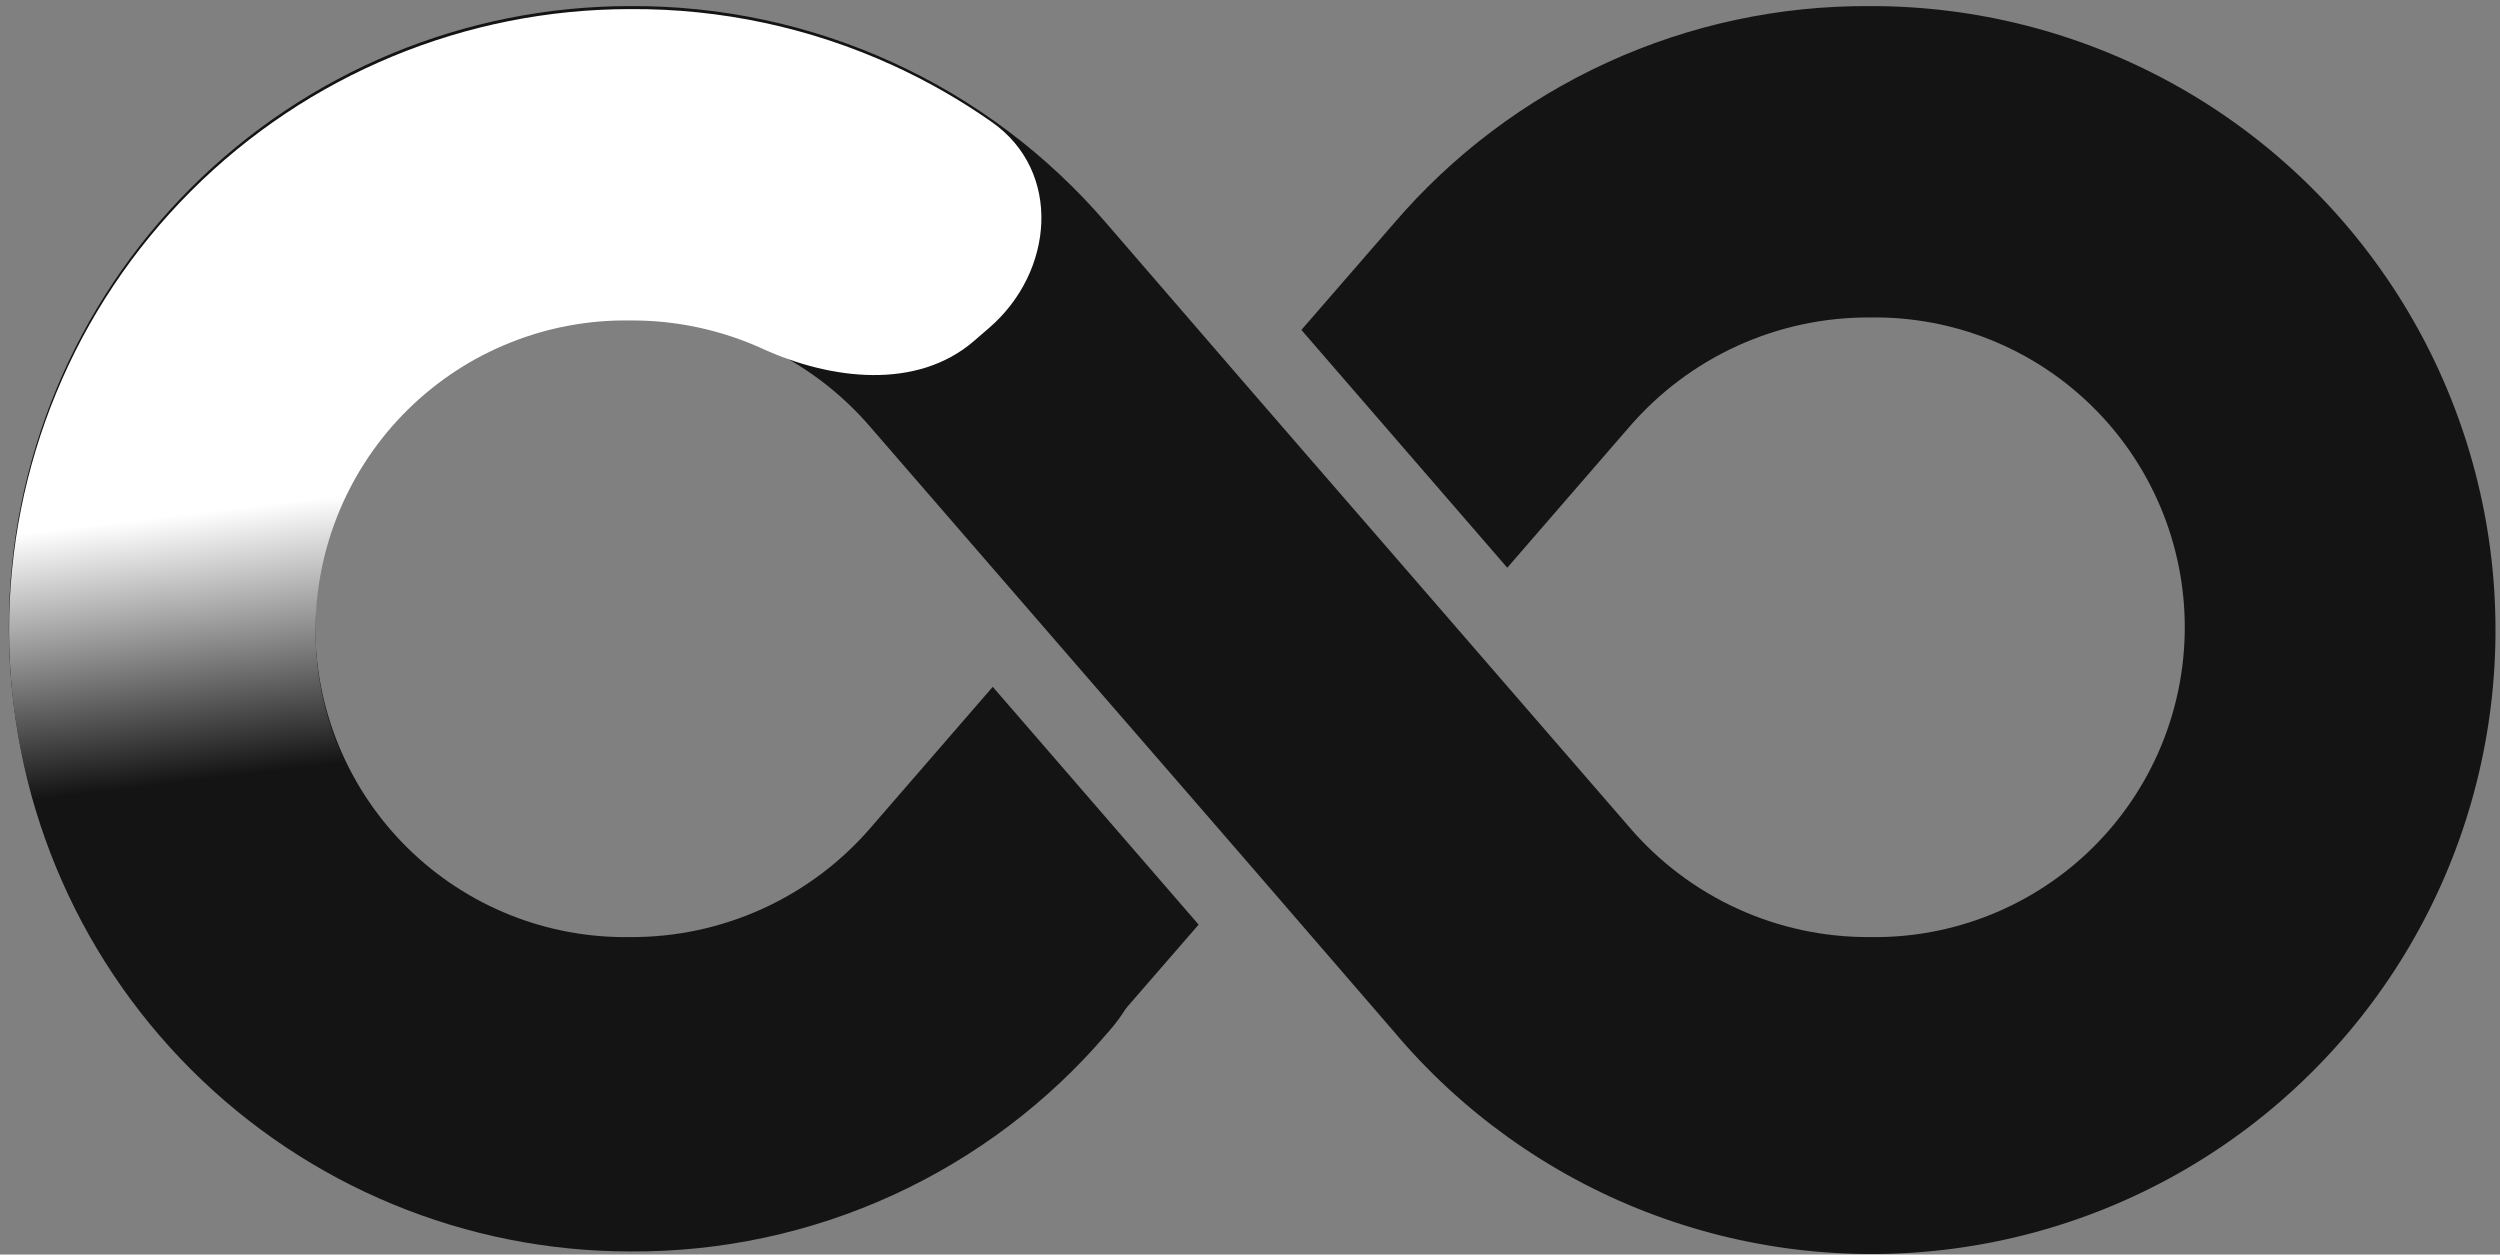
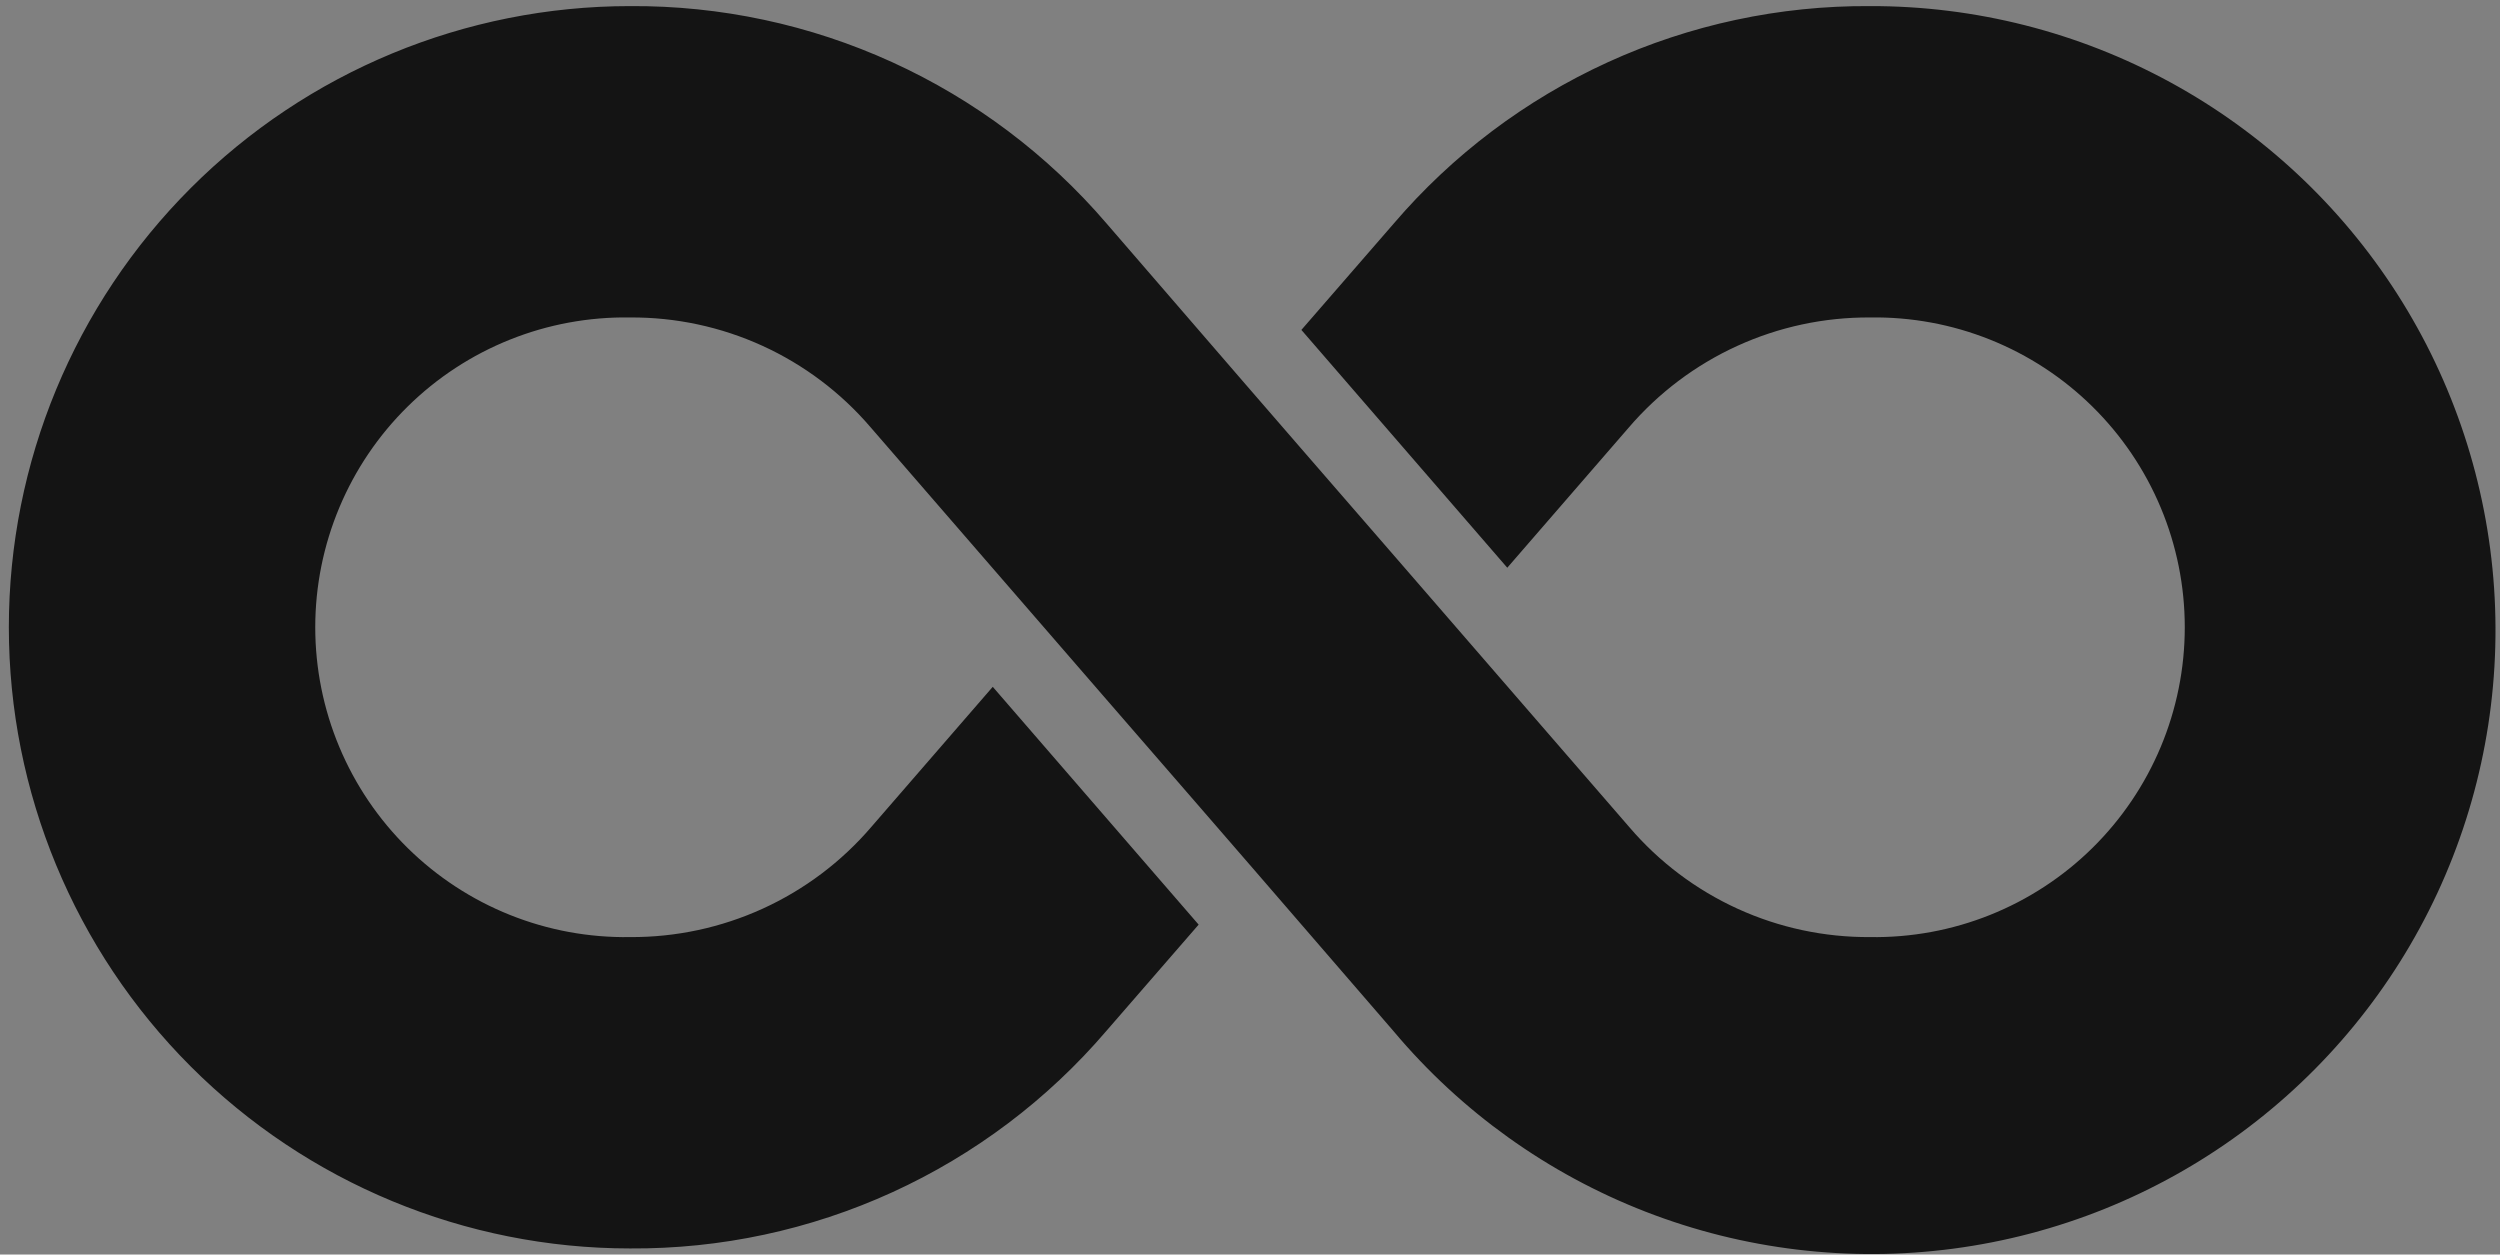
<svg xmlns="http://www.w3.org/2000/svg" width="275" height="138" viewBox="0 0 275 138" fill="none">
  <rect x="0" y="0" width="275" height="138" fill="#808080" stroke="none" />
  <path d="M205.702 0.671C195.752 0.606 185.907 2.713 176.856 6.847C167.805 10.981 159.766 17.041 153.3 24.604L143.153 36.291L165.801 62.45L179.158 47.037C182.437 43.211 186.51 40.144 191.094 38.052C195.678 35.959 200.663 34.891 205.702 34.921C210.223 34.85 214.713 35.678 218.91 37.359C223.107 39.039 226.929 41.538 230.151 44.71C233.373 47.881 235.932 51.662 237.679 55.833C239.426 60.003 240.325 64.479 240.325 69C240.325 73.522 239.426 77.998 237.679 82.168C235.932 86.338 233.373 90.119 230.151 93.291C226.929 96.462 223.107 98.961 218.91 100.642C214.713 102.322 210.223 103.151 205.702 103.079C200.679 103.112 195.71 102.049 191.14 99.964C186.57 97.879 182.51 94.822 179.244 91.006C129.641 33.731 153.21 61.037 121.704 24.561C115.229 17.011 107.187 10.963 98.137 6.837C89.087 2.711 79.247 0.607 69.301 0.671C51.179 0.671 33.8 7.87 20.986 20.684C8.172 33.499 0.973 50.878 0.973 69C0.973 87.122 8.172 104.502 20.986 117.316C33.8 130.13 51.179 137.329 69.301 137.329C79.252 137.395 89.096 135.287 98.147 131.153C107.198 127.02 115.238 120.96 121.704 113.397L131.85 101.709L109.203 75.55L95.845 90.963C92.567 94.79 88.494 97.856 83.91 99.948C79.326 102.041 74.34 103.109 69.301 103.079C64.781 103.151 60.291 102.322 56.093 100.642C51.896 98.961 48.075 96.462 44.853 93.291C41.63 90.119 39.071 86.338 37.325 82.168C35.578 77.998 34.678 73.522 34.678 69C34.678 64.479 35.578 60.003 37.325 55.833C39.071 51.662 41.63 47.881 44.853 44.71C48.075 41.538 51.896 39.039 56.093 37.359C60.291 35.678 64.781 34.85 69.301 34.921C74.324 34.888 79.294 35.951 83.864 38.036C88.433 40.122 92.493 43.179 95.76 46.995C145.362 104.269 121.794 76.963 153.3 113.44C160.724 122.283 170.26 129.111 181.024 133.291C191.788 137.471 203.433 138.867 214.88 137.351C226.328 135.835 237.207 131.455 246.512 124.617C255.817 117.78 263.247 108.705 268.113 98.233C272.979 87.761 275.125 76.231 274.351 64.71C273.577 53.188 269.909 42.048 263.687 32.321C257.464 22.594 248.888 14.594 238.753 9.062C228.617 3.529 217.249 0.643 205.702 0.671Z" fill="#141414" />
-   <path d="M98.165 7.167C102.015 8.922 105.683 11.025 109.125 13.444C116.848 18.872 115.958 29.883 108.818 36.057L107.14 37.507C100.879 42.921 91.421 41.803 83.891 38.367C79.321 36.281 74.352 35.218 69.329 35.251C64.808 35.18 60.318 36.008 56.121 37.689C51.923 39.369 48.102 41.868 44.88 45.04C41.658 48.211 39.099 51.992 37.352 56.163C35.605 60.333 34.706 64.809 34.706 69.33C34.706 73.852 35.605 78.328 37.352 82.498C39.099 86.668 41.658 90.449 44.88 93.621C48.102 96.792 51.923 99.291 56.121 100.972C60.318 102.652 64.808 103.481 69.329 103.409C74.368 103.439 79.353 102.371 83.937 100.279C88.521 98.186 92.594 95.12 95.873 91.293L96.288 90.813C103.116 82.935 115.341 82.938 122.164 90.82C127.738 97.258 127.732 106.814 122.149 113.245L121.731 113.727C115.265 121.29 107.226 127.35 98.174 131.483C89.123 135.617 79.279 137.725 69.329 137.659C51.207 137.659 33.827 130.46 21.013 117.646C8.199 104.832 1 87.452 1 69.33C1 51.208 8.199 33.829 21.013 21.014C33.827 8.2 51.207 1.001 69.329 1.001C79.275 0.937 89.115 3.041 98.165 7.167Z" fill="url(#paint0_linear_912_842)" />
  <defs>
    <linearGradient id="paint0_linear_912_842" x1="128.5" y1="43.5" x2="132" y2="72.5" gradientUnits="userSpaceOnUse">
      <stop stop-color="white" />
      <stop offset="1" stop-color="#141414" />
    </linearGradient>
  </defs>
</svg>